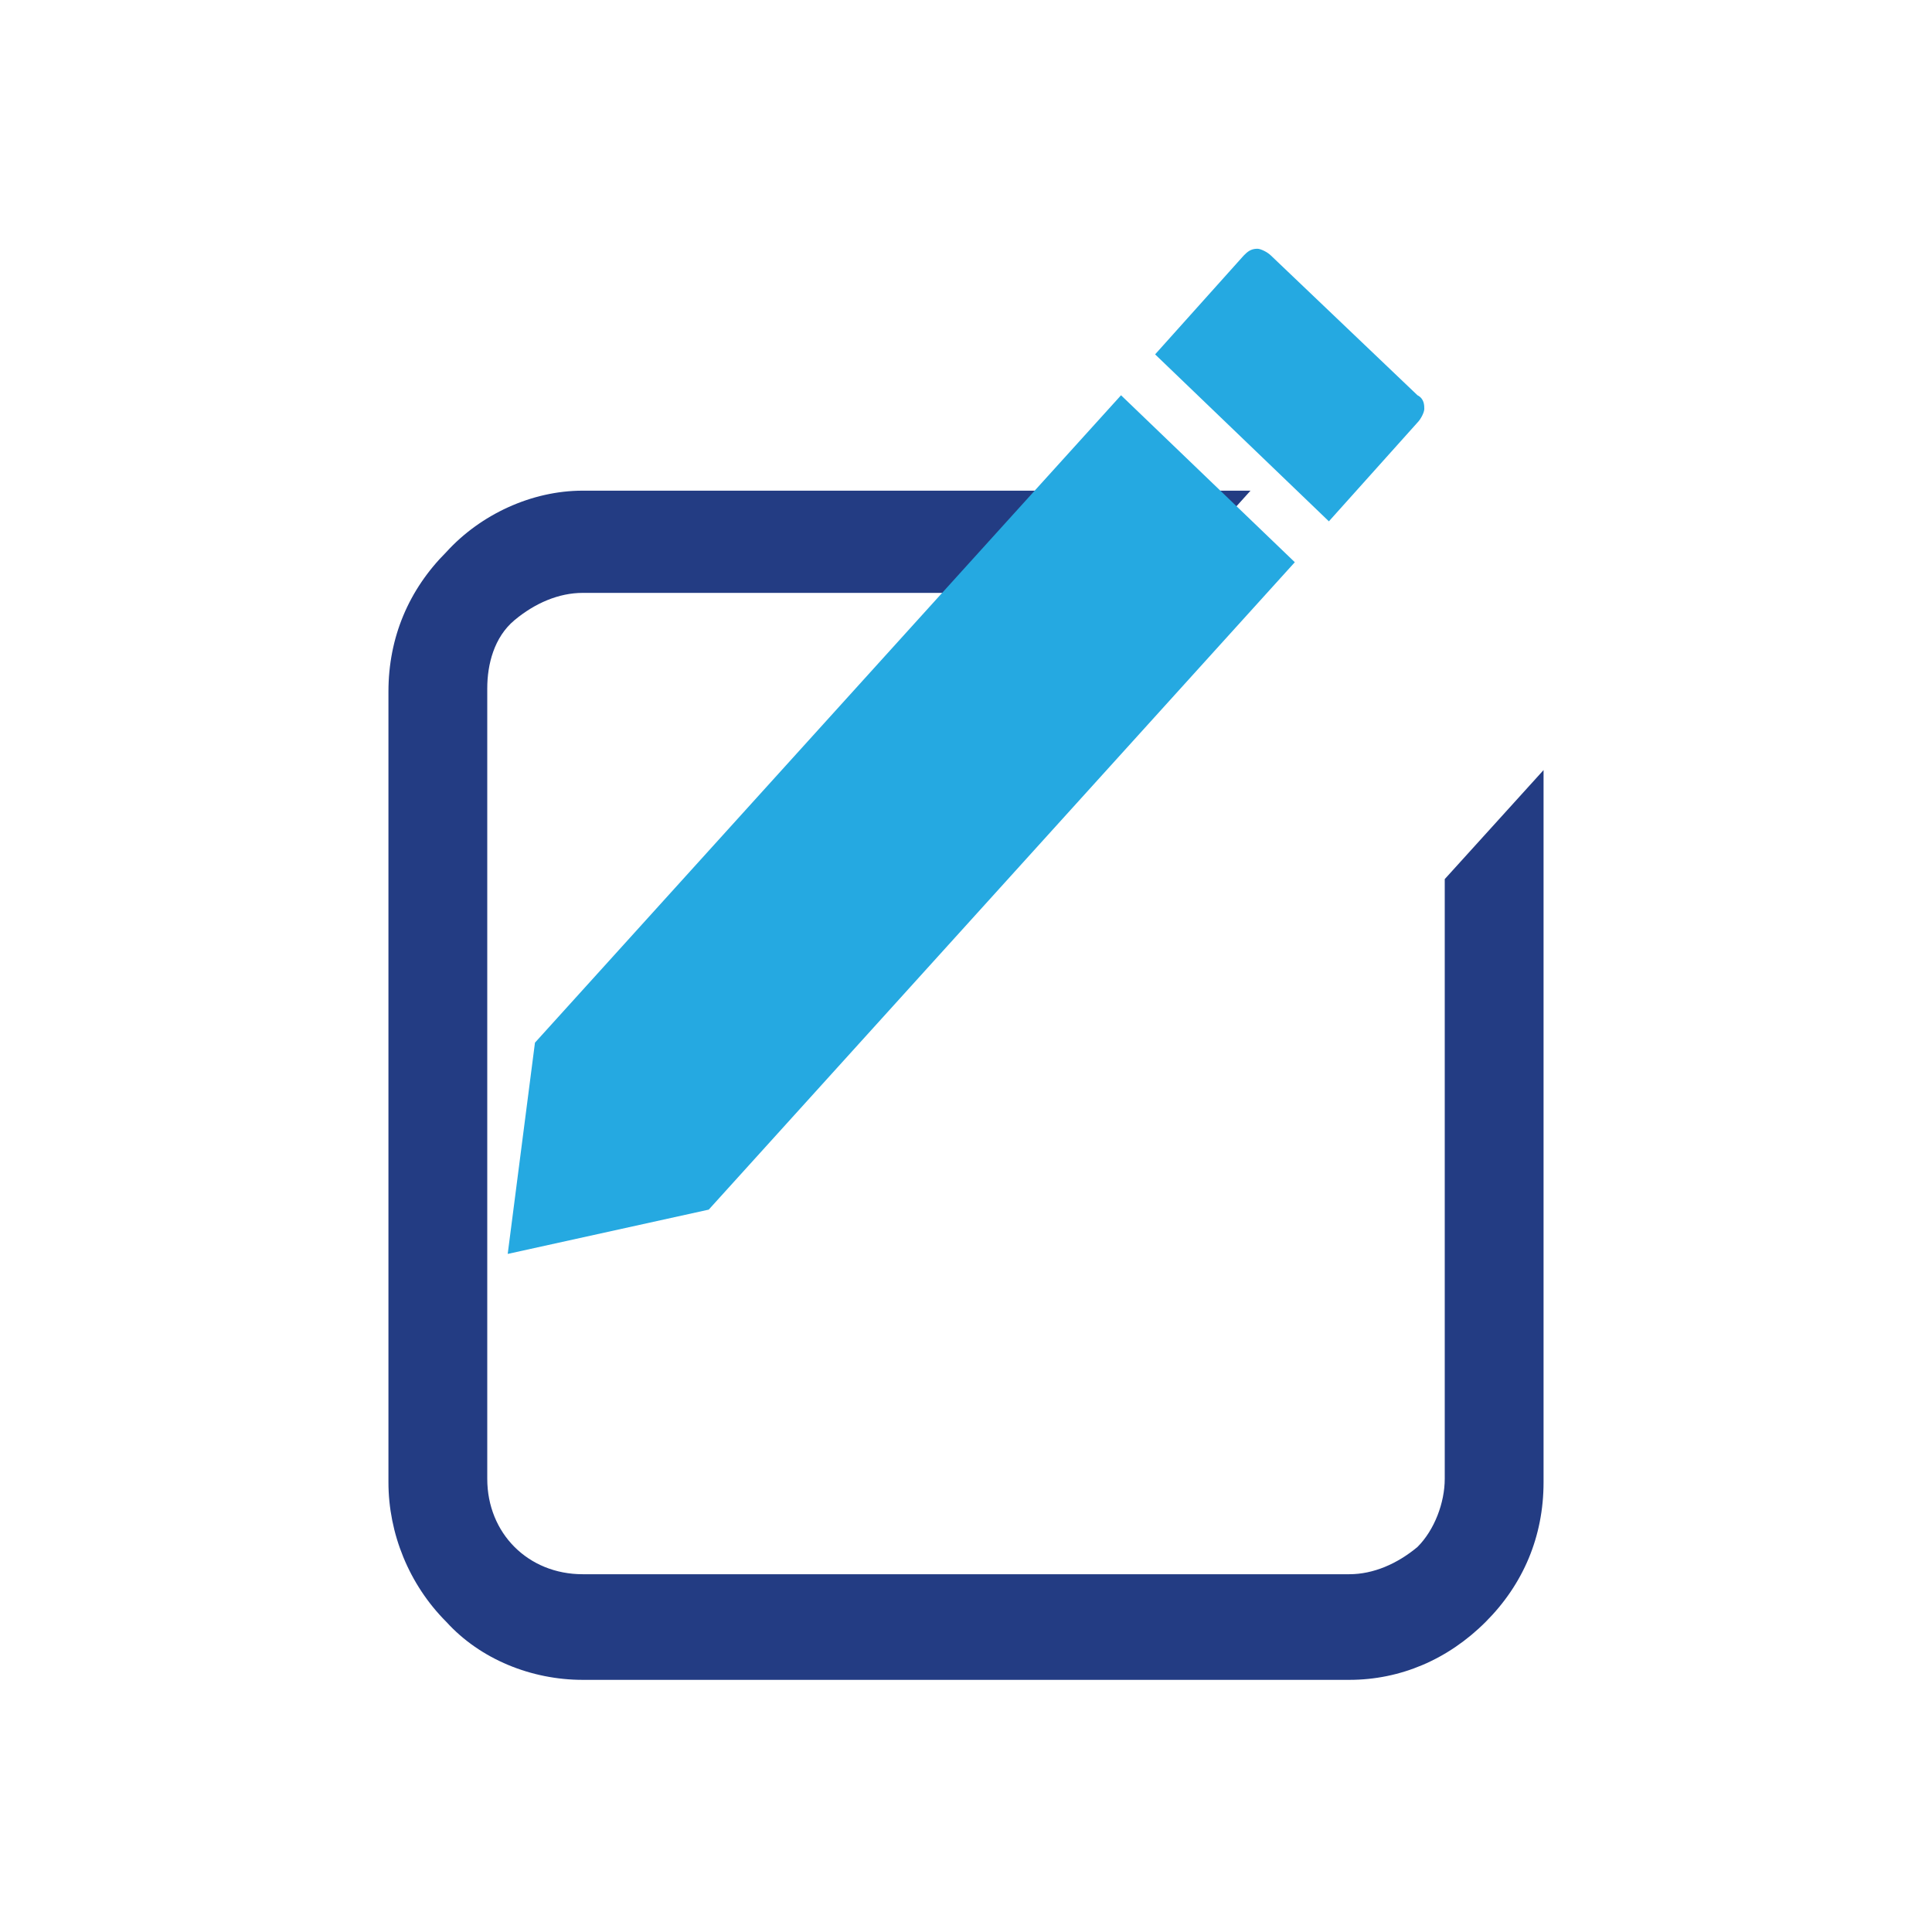
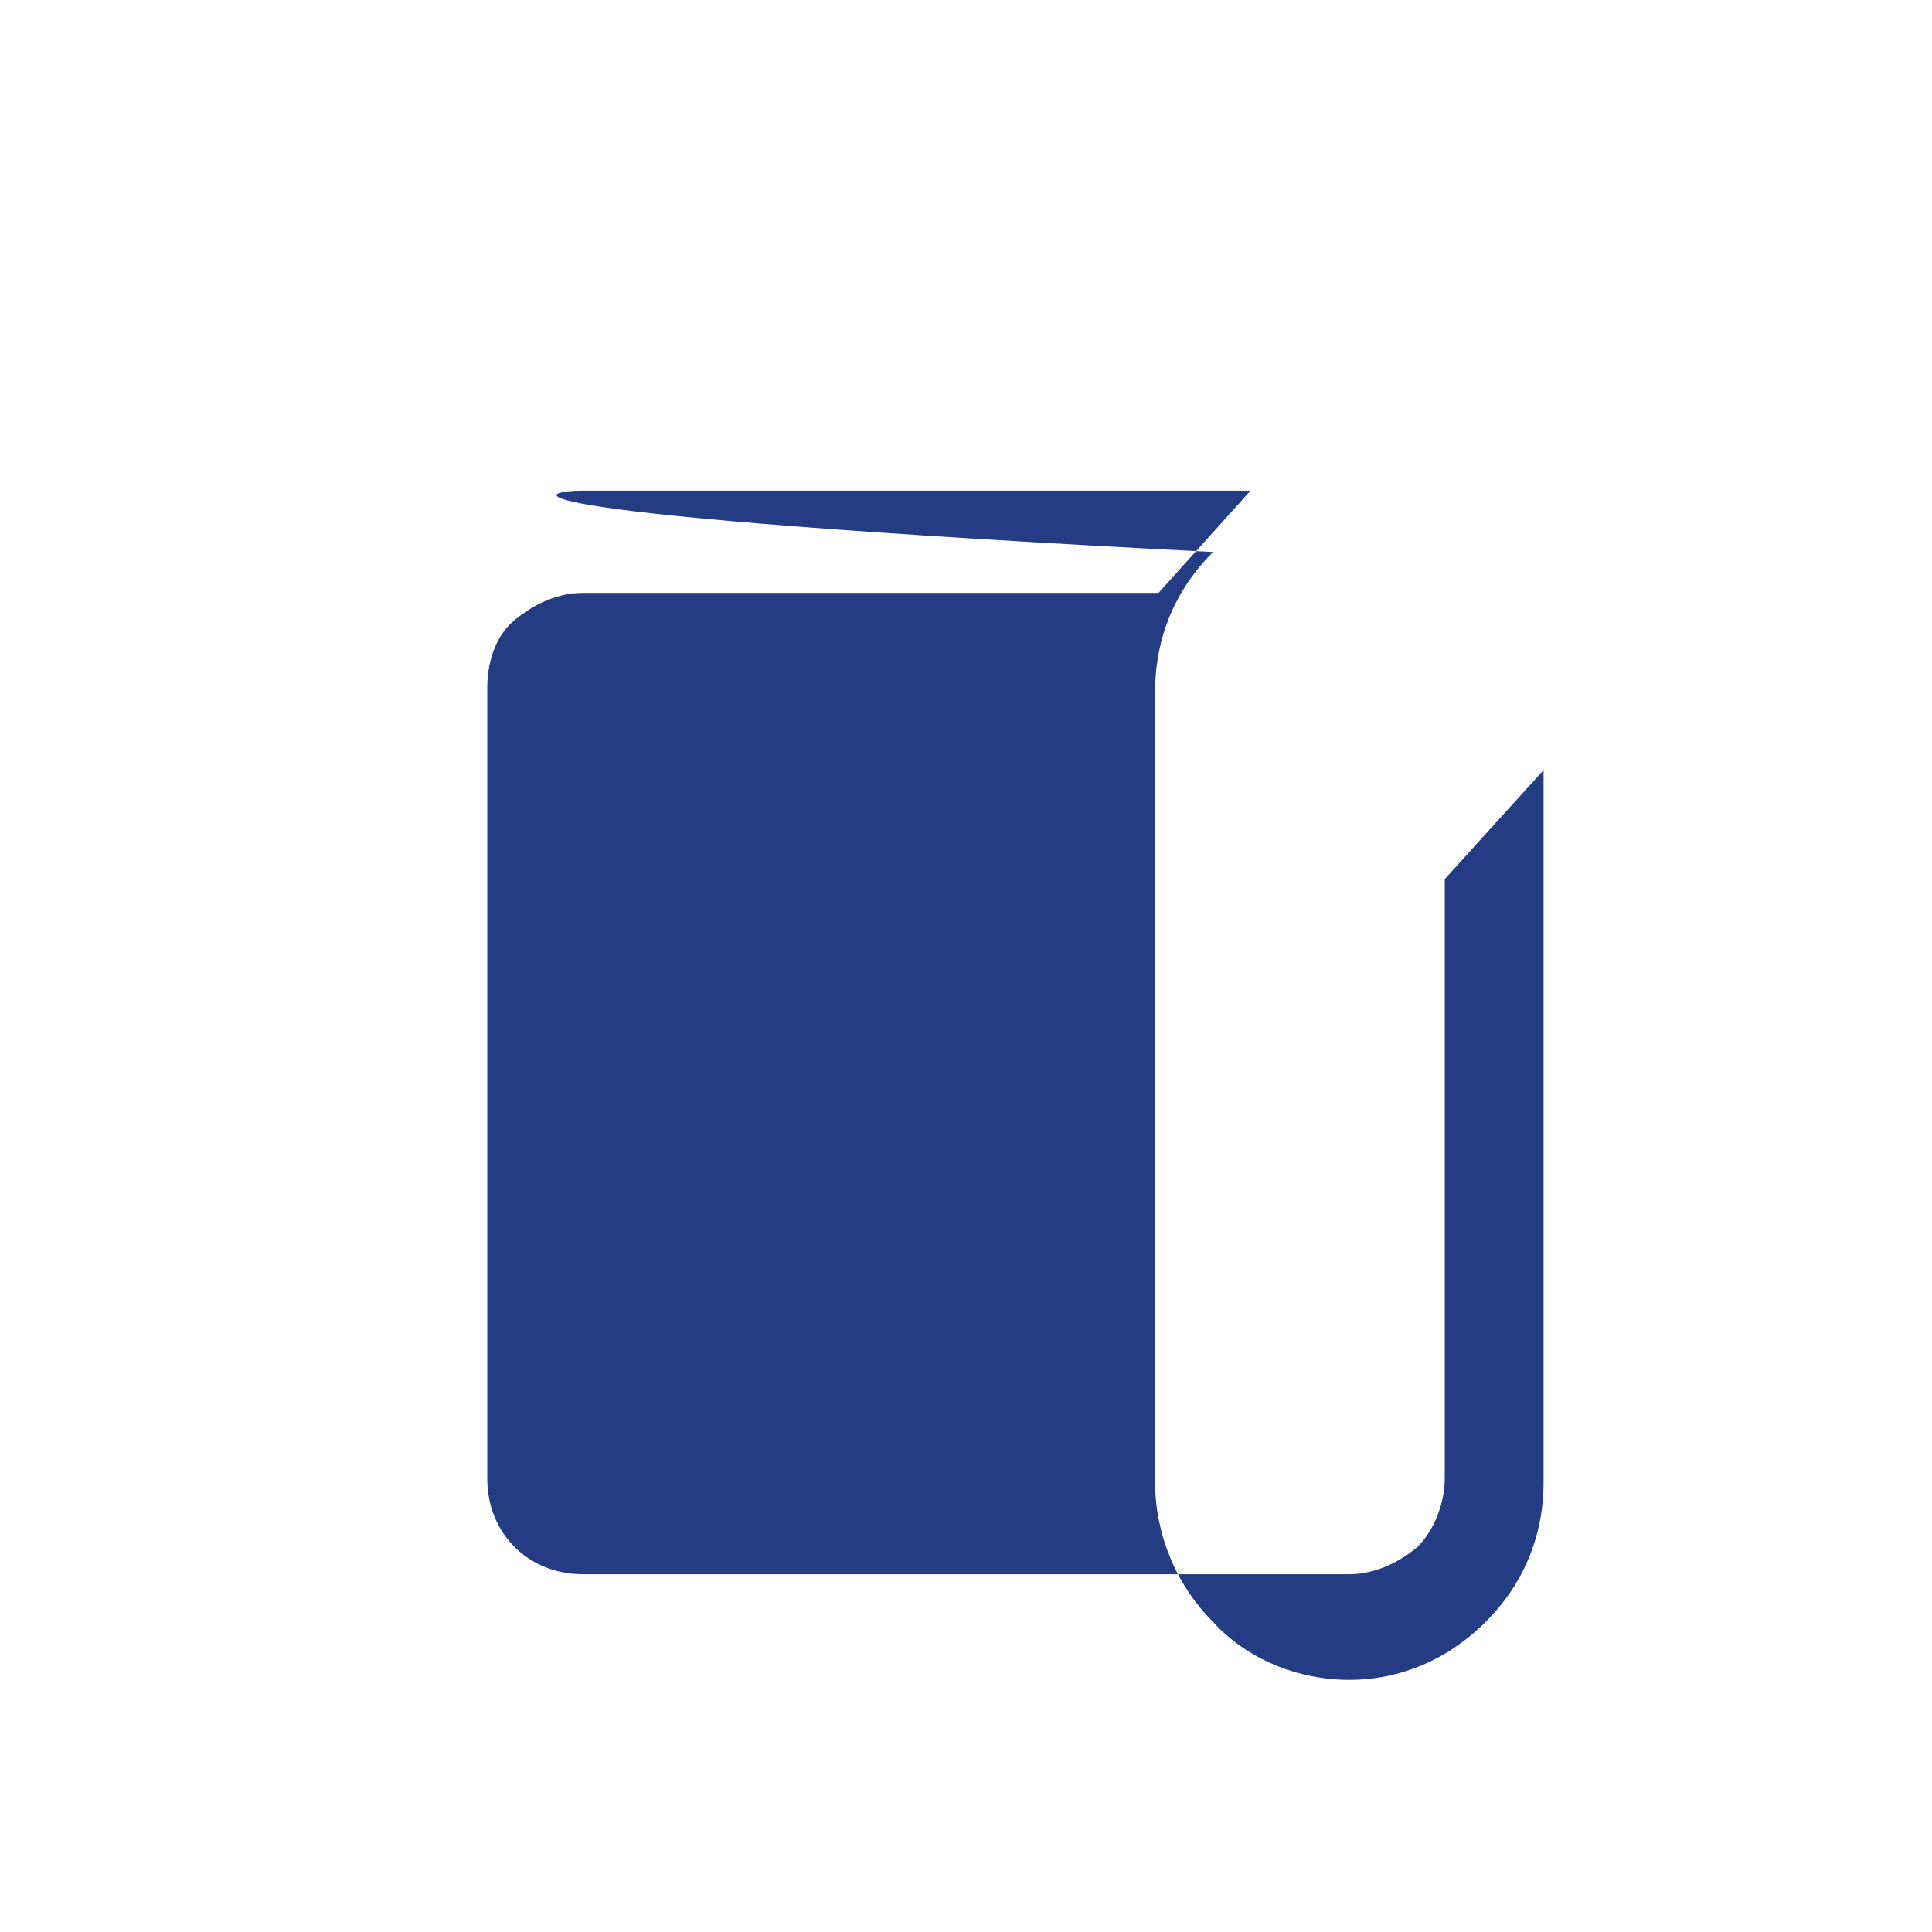
<svg xmlns="http://www.w3.org/2000/svg" version="1.1" id="Layer_1" x="0px" y="0px" viewBox="0 0 56.7 56.7" style="enable-background:new 0 0 56.7 56.7;" xml:space="preserve">
  <style type="text/css">
	.st0{fill:#233C83;}
	.st1{fill-rule:evenodd;clip-rule:evenodd;fill:#25A9E1;}
</style>
  <g>
-     <path class="st0" d="M17.1,14.4h19.6l-2.7,3H17.1c-0.7,0-1.4,0.3-2,0.8s-0.8,1.3-0.8,2v23.2c0,0.8,0.3,1.5,0.8,2   c0.5,0.5,1.2,0.8,2,0.8h22.5c0.7,0,1.4-0.3,2-0.8c0.5-0.5,0.8-1.3,0.8-2V25.8l2.9-3.2v20.9c0,1.6-0.6,3-1.7,4.1s-2.5,1.7-4,1.7   H17.1c-1.5,0-3-0.6-4-1.7c-1.1-1.1-1.7-2.6-1.7-4.1V20.3c0-1.6,0.6-3,1.7-4.1C14.1,15.1,15.6,14.4,17.1,14.4L17.1,14.4z" />
-     <path class="st1" d="M41.6,11.6l-4.3-4.1c-0.1-0.1-0.3-0.2-0.4-0.2c-0.2,0-0.3,0.1-0.4,0.2l-2.6,2.9l5.1,4.9l2.6-2.9   c0.1-0.1,0.2-0.3,0.2-0.4S41.8,11.7,41.6,11.6L41.6,11.6z M32.9,11.6l-17.2,19l-0.8,6.2l5.9-1.3l17.2-19L32.9,11.6z" />
+     <path class="st0" d="M17.1,14.4h19.6l-2.7,3H17.1c-0.7,0-1.4,0.3-2,0.8s-0.8,1.3-0.8,2v23.2c0,0.8,0.3,1.5,0.8,2   c0.5,0.5,1.2,0.8,2,0.8h22.5c0.7,0,1.4-0.3,2-0.8c0.5-0.5,0.8-1.3,0.8-2V25.8l2.9-3.2v20.9c0,1.6-0.6,3-1.7,4.1s-2.5,1.7-4,1.7   c-1.5,0-3-0.6-4-1.7c-1.1-1.1-1.7-2.6-1.7-4.1V20.3c0-1.6,0.6-3,1.7-4.1C14.1,15.1,15.6,14.4,17.1,14.4L17.1,14.4z" />
  </g>
</svg>